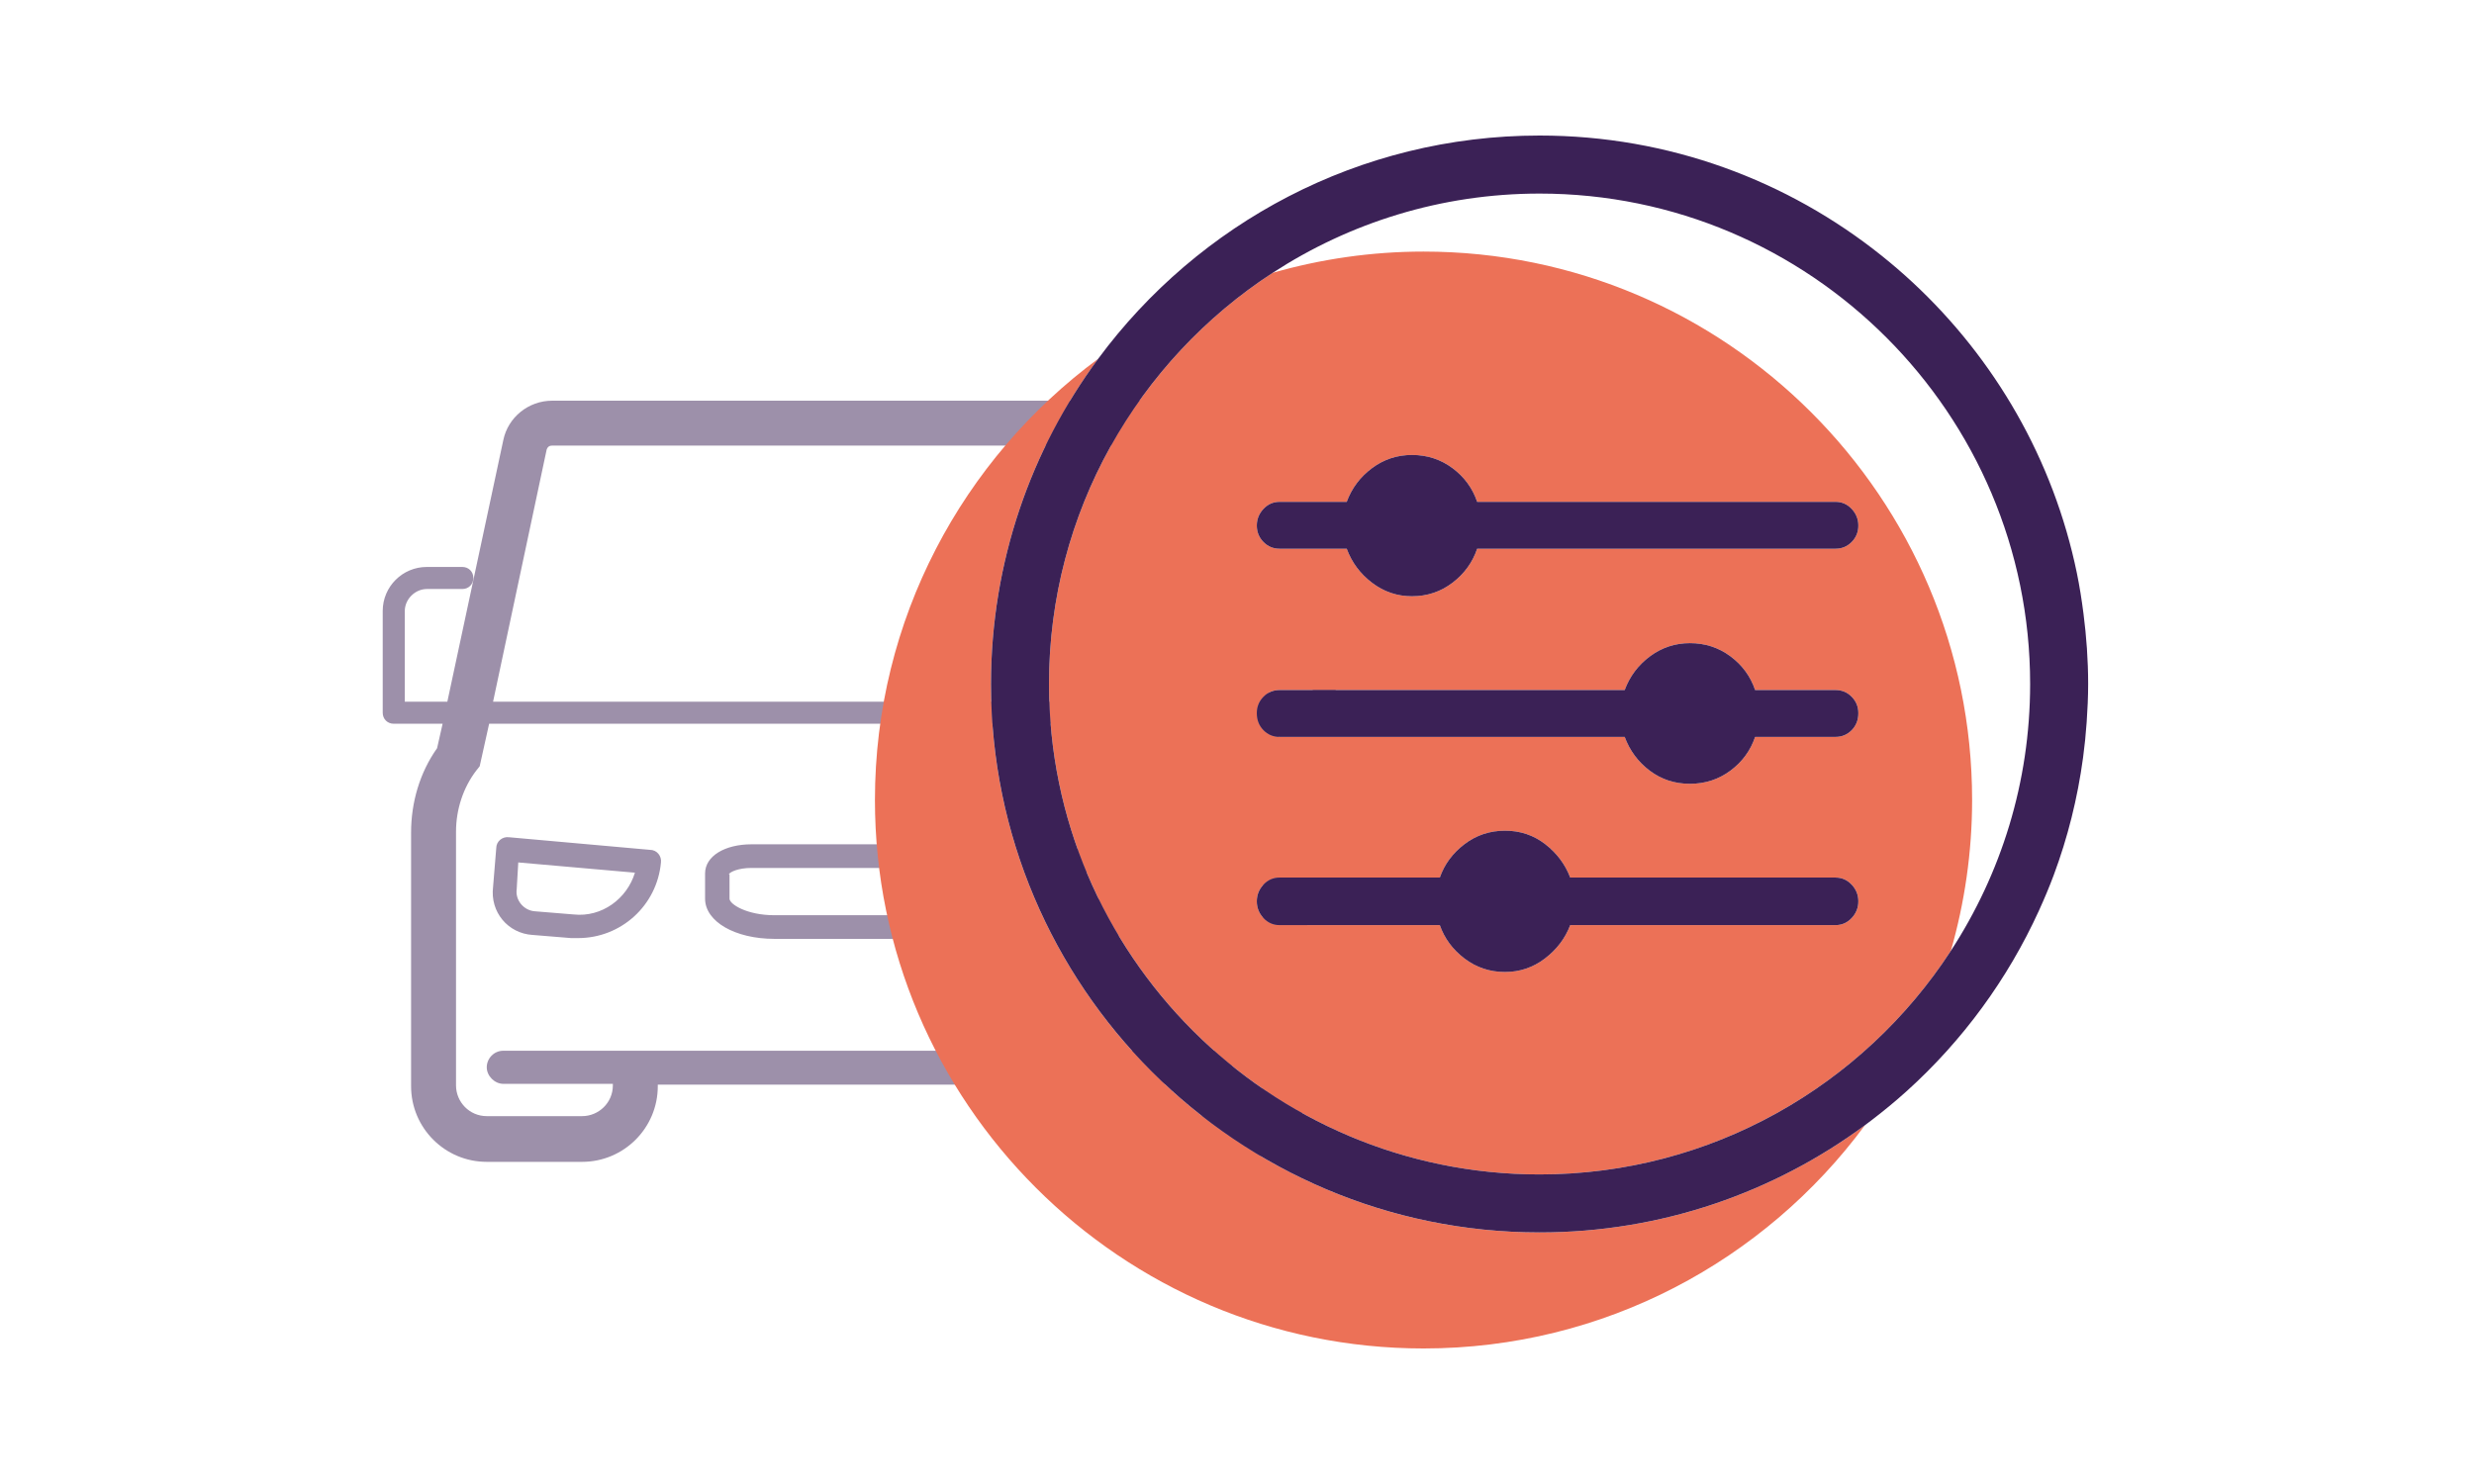
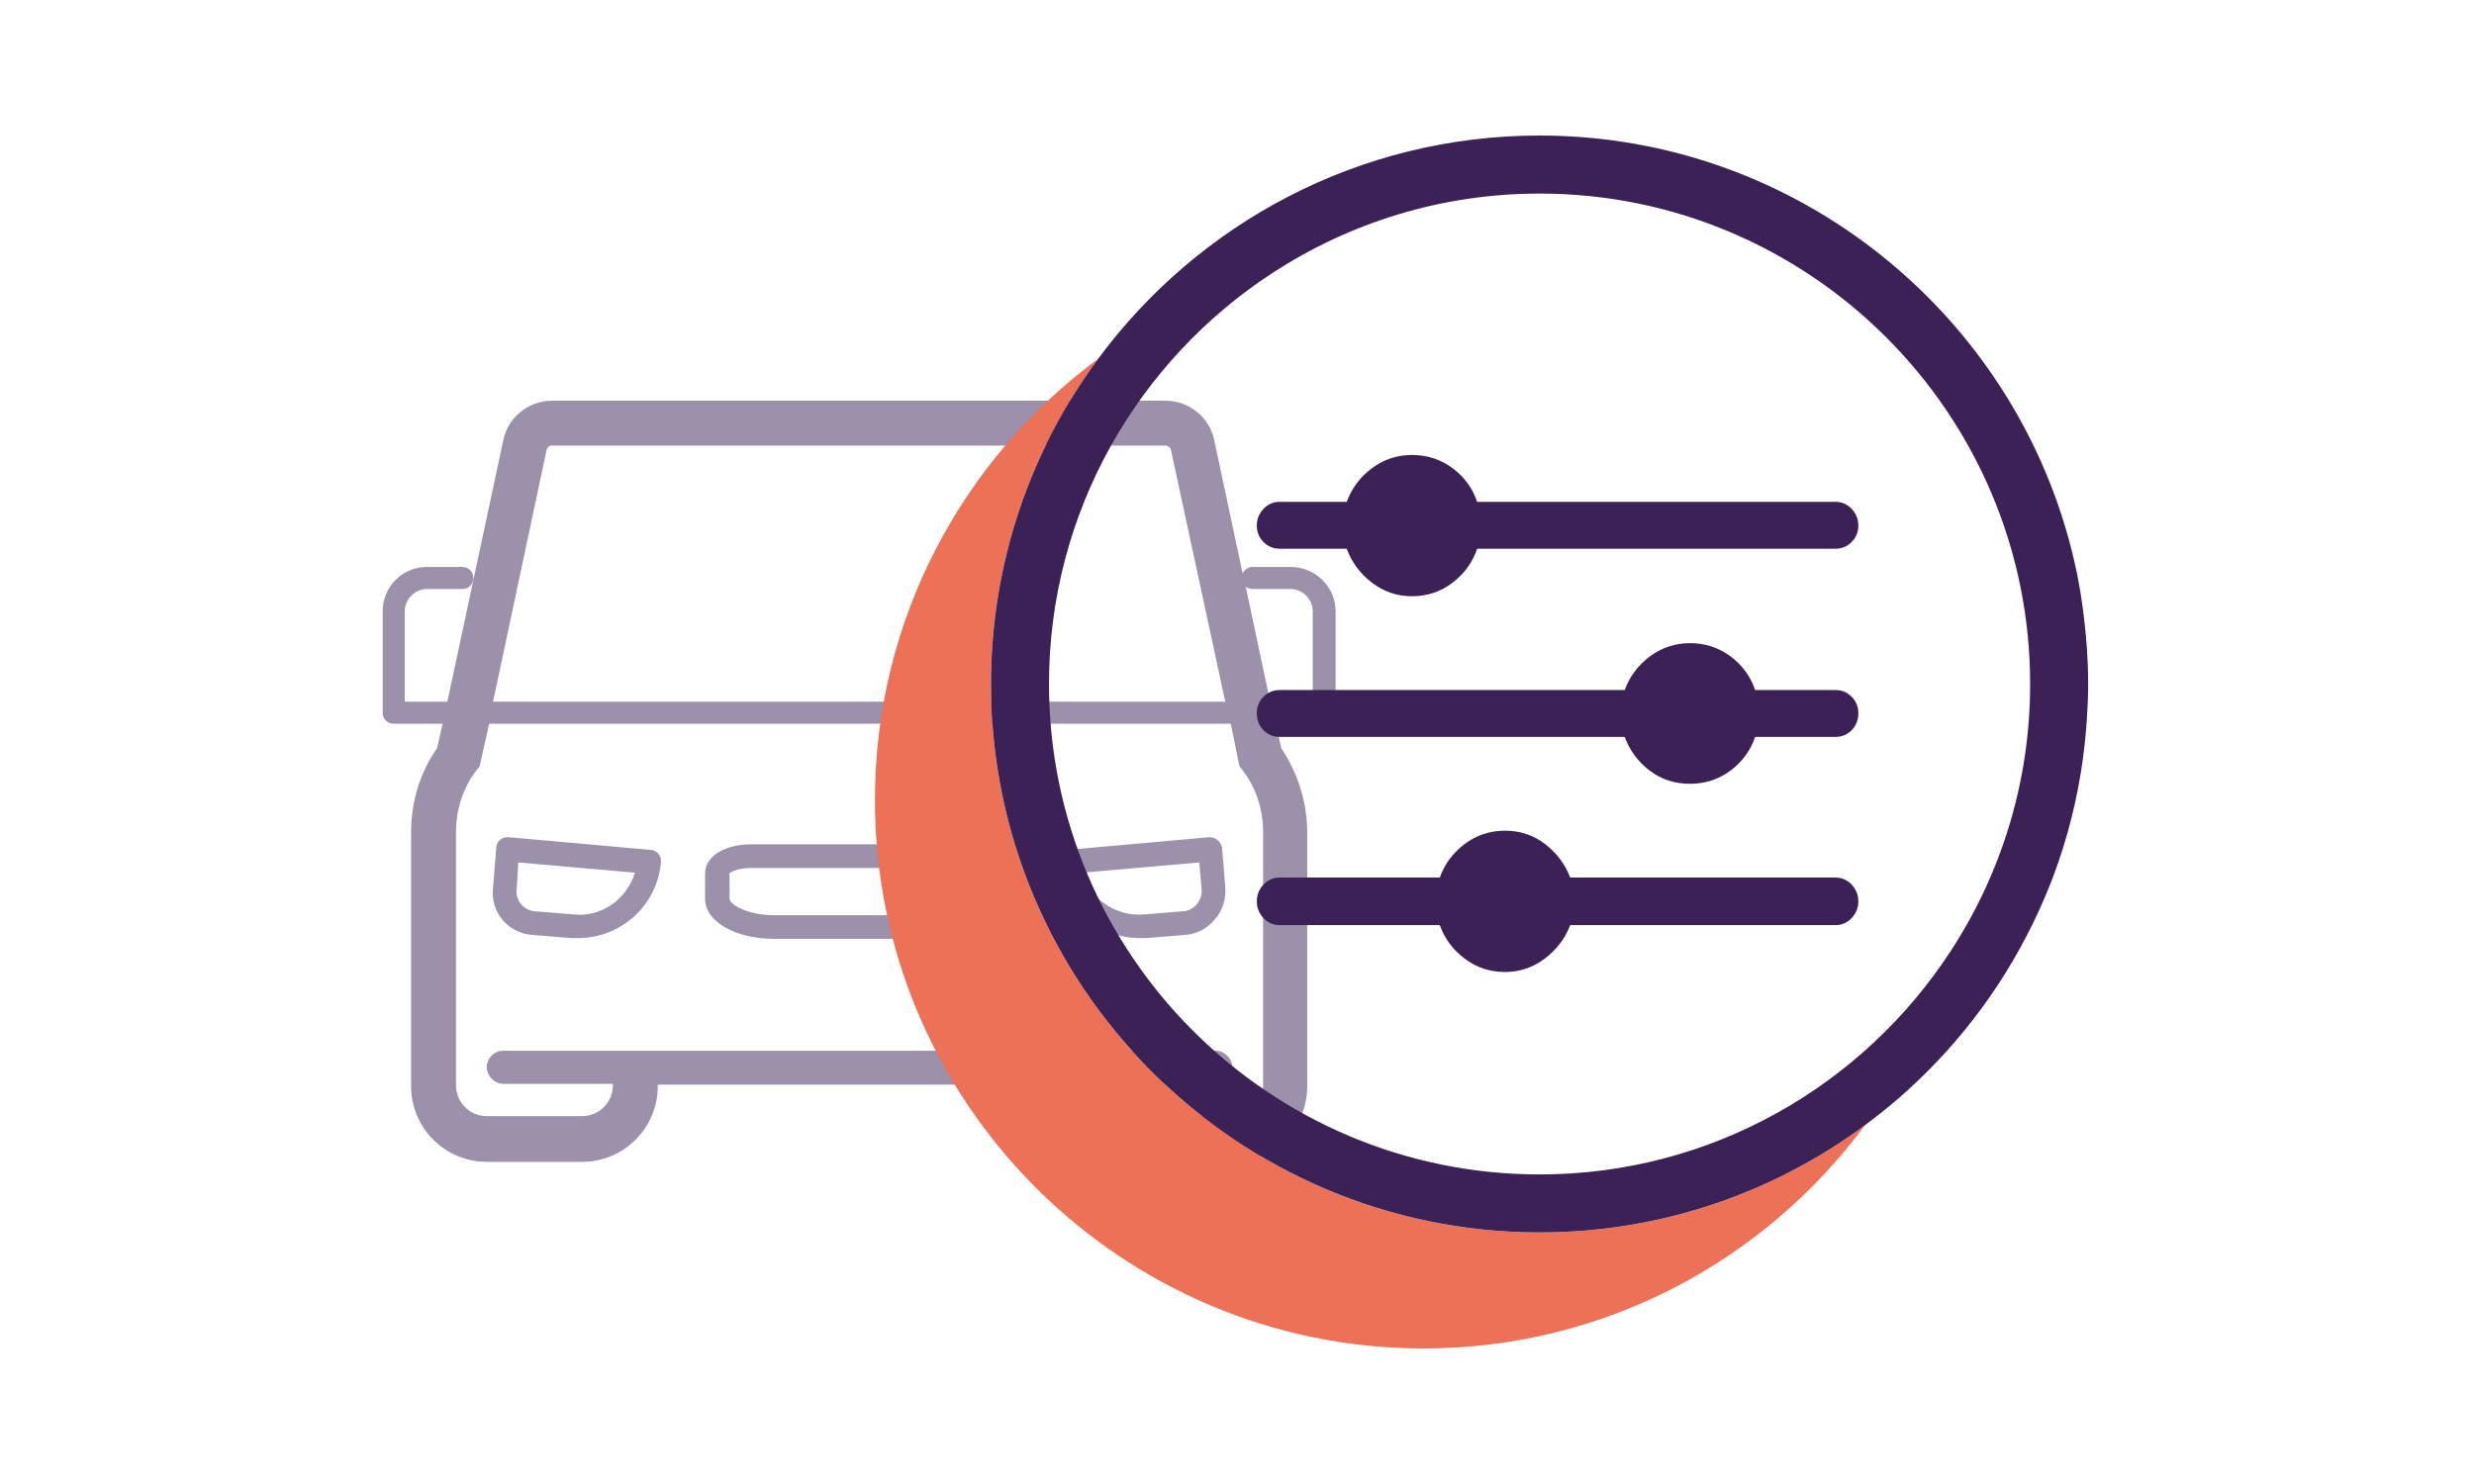
<svg xmlns="http://www.w3.org/2000/svg" id="Layer_1" width="249.999" height="150.001" version="1.1" viewBox="0 0 249.999 150.001">
  <defs>
    <style>
      .st0 {
        fill: #9d90aa;
      }

      .st1 {
        fill: #3b2156;
      }

      .st2 {
        fill: #ec7157;
      }
    </style>
  </defs>
  <path class="st0" d="M130.423,57.306h-3.823c-.478,0-.796.239-1.035.637l-2.867-13.46c-.478-2.31-2.549-3.982-4.938-3.982h-61.962c-2.389,0-4.46,1.673-4.938,3.982l-5.655,26.442h-4.301v-9.159c0-1.195,1.035-2.23,2.23-2.23h3.584c.637,0,1.115-.478,1.115-1.115s-.478-1.115-1.115-1.115h-3.584c-2.459-.004-4.456,1.985-4.46,4.444,0,.005,0,.011,0,.016v10.274c0,.637.478,1.115,1.115,1.115h4.938l-.558,2.469c-1.752,2.469-2.628,5.495-2.628,8.522v25.645c0,4.221,3.425,7.646,7.646,7.646h9.637c4.221,0,7.646-3.425,7.646-7.646v-.159h40.698v.159c0,4.221,3.425,7.646,7.646,7.646h9.637c4.221,0,7.646-3.425,7.646-7.646v-25.645c0-3.026-.956-6.053-2.628-8.522l-.558-2.469h4.938c.637,0,1.115-.478,1.115-1.115v-10.274c0-2.469-2.071-4.46-4.54-4.46h0ZM55.24,45.439c.08-.239.239-.398.558-.398h61.962c.239,0,.478.159.558.398l5.495,25.486H49.825l5.416-25.486ZM125.247,77.456l.319.398c1.354,1.752,2.071,3.982,2.071,6.212v25.645c0,1.752-1.434,3.106-3.106,3.106h-9.637c-1.752,0-3.106-1.434-3.106-3.106v-.159h11.07c.956,0,1.673-.796,1.673-1.673s-.796-1.673-1.673-1.673H50.86c-.956,0-1.673.796-1.673,1.673s.796,1.673,1.673,1.673h11.07v.159c0,1.752-1.434,3.106-3.106,3.106h-9.637c-1.752,0-3.106-1.434-3.106-3.106v-25.645c0-2.23.717-4.46,2.071-6.212l.319-.398.956-4.301h74.944l.876,4.301ZM132.653,70.925h-4.301l-2.469-11.628c.159.159.478.239.717.239h3.823c1.195,0,2.23,1.035,2.23,2.23,0,0,0,9.159,0,9.159ZM115.132,94.818h.717l3.903-.319c1.195-.08,2.23-.637,3.026-1.593.796-.876,1.115-2.071,1.035-3.265l-.319-3.903c-.08-.637-.637-1.115-1.274-1.115l-14.256,1.274c-.319,0-.637.159-.796.398-.239.239-.319.558-.239.876.319,4.38,3.982,7.646,8.203,7.646ZM121.185,87.173l.239,2.708c.08.558-.159,1.115-.478,1.513s-.876.717-1.434.717l-3.903.319c-2.867.239-5.495-1.593-6.212-4.221l11.787-1.035ZM53.807,94.5l3.903.319h.717c4.301,0,7.964-3.265,8.363-7.646.08-.637-.398-1.274-1.115-1.274l-14.256-1.274c-.637-.08-1.274.398-1.274,1.115l-.319,3.903c-.319,2.549,1.513,4.699,3.982,4.858ZM52.373,87.173l11.787,1.035c-.796,2.628-3.345,4.54-6.212,4.221h0l-3.903-.319c-1.115-.08-1.991-1.115-1.832-2.23,0,0,.159-2.708.159-2.708ZM78.257,94.898h17.203c3.982,0,6.929-1.752,6.929-4.062v-2.549c0-1.673-1.991-2.947-4.699-2.947h-21.743c-2.708,0-4.699,1.195-4.699,2.947v2.549c0,2.31,3.026,4.062,7.009,4.062ZM73.638,88.367c.159-.239.956-.637,2.31-.637h21.743c1.274,0,2.071.398,2.31.637v2.469c0,.558-1.752,1.673-4.54,1.673h-17.203c-2.788,0-4.54-1.115-4.54-1.673v-2.469h-.08Z" />
  <g>
    <path class="st2" d="M100.14,69.138c0-12.298,4.031-23.669,10.833-32.874-13.673,10.105-22.56,26.332-22.56,44.601,0,30.567,24.868,55.435,55.435,55.435,18.269,0,34.497-8.887,44.602-22.561-9.205,6.803-20.577,10.834-32.875,10.834-30.567,0-55.435-24.867-55.435-55.435Z" />
-     <path class="st2" d="M155.574,118.708c17.392,0,32.71-9.01,41.56-22.6,1.389-4.847,2.149-9.957,2.149-15.244,0-30.567-24.869-55.435-55.435-55.435-5.288,0-10.399.76-15.246,2.149-13.589,8.85-22.599,24.167-22.599,41.559,0,27.333,22.238,49.572,49.572,49.572h0ZM127.675,51.439c.448-.476.992-.714,1.632-.714h6.782c.512-1.384,1.364-2.52,2.559-3.408,1.194-.886,2.537-1.331,4.031-1.331,1.536,0,2.9.444,4.095,1.331,1.194.888,2.025,2.024,2.495,3.408h36.213c.64,0,1.184.238,1.632.714.448.477.672,1.039.672,1.688s-.224,1.201-.672,1.656-.992.681-1.632.681h-36.213c-.47,1.386-1.301,2.532-2.495,3.441-1.195.909-2.559,1.363-4.095,1.363-1.494,0-2.837-.455-4.031-1.363-1.195-.909-2.047-2.055-2.559-3.441h-6.782c-.64,0-1.184-.227-1.632-.681s-.672-1.007-.672-1.656.224-1.211.672-1.688ZM127.675,70.428c.448-.455.992-.681,1.632-.681h34.87c.512-1.384,1.365-2.522,2.559-3.408,1.193-.887,2.538-1.331,4.031-1.331,1.536,0,2.901.444,4.095,1.331,1.193.887,2.025,2.024,2.495,3.408h8.126c.64,0,1.184.227,1.632.681s.672,1.007.672,1.656c0,.693-.224,1.265-.672,1.72s-.992.681-1.632.681h-8.126c-.469,1.386-1.302,2.523-2.495,3.409-1.194.887-2.559,1.331-4.095,1.331s-2.89-.443-4.063-1.331c-1.174-.886-2.015-2.023-2.527-3.409h-34.87c-.64,0-1.184-.227-1.632-.681s-.672-1.027-.672-1.72c0-.649.224-1.201.672-1.656ZM127.675,89.417c.448-.475.992-.715,1.632-.715h16.187c.469-1.341,1.3-2.467,2.495-3.376,1.194-.908,2.559-1.363,4.095-1.363s2.889.455,4.063,1.363c1.173.909,2.015,2.035,2.527,3.376h26.808c.64,0,1.184.239,1.632.715s.672,1.039.672,1.688-.224,1.212-.672,1.688c-.448.475-.992.715-1.632.715h-26.808c-.512,1.341-1.366,2.467-2.559,3.376-1.195.908-2.538,1.363-4.031,1.363-1.536,0-2.901-.455-4.095-1.363-1.195-.909-2.026-2.035-2.495-3.376h-16.187c-.64,0-1.184-.239-1.632-.715s-.672-1.039-.672-1.688.224-1.212.672-1.688h0Z" />
    <path class="st1" d="M129.306,74.485h34.87c.512,1.386,1.354,2.523,2.527,3.409,1.173.887,2.527,1.331,4.063,1.331s2.901-.443,4.095-1.331c1.193-.886,2.025-2.023,2.495-3.409h8.126c.64,0,1.184-.227,1.632-.681s.672-1.027.672-1.72c0-.649-.224-1.201-.672-1.656s-.992-.681-1.632-.681h-8.126c-.469-1.384-1.302-2.522-2.495-3.408-1.194-.887-2.559-1.331-4.095-1.331-1.493,0-2.838.444-4.031,1.331-1.194.887-2.047,2.024-2.559,3.408h-34.87c-.64,0-1.184.227-1.632.681s-.672,1.007-.672,1.656c0,.693.224,1.265.672,1.72s.992.681,1.632.681h0Z" />
    <path class="st1" d="M129.306,55.464h6.782c.512,1.386,1.364,2.532,2.559,3.441,1.194.909,2.537,1.363,4.031,1.363,1.536,0,2.9-.455,4.095-1.363,1.194-.909,2.025-2.055,2.495-3.441h36.213c.64,0,1.184-.227,1.632-.681s.672-1.007.672-1.656-.224-1.211-.672-1.688c-.448-.476-.992-.714-1.632-.714h-36.213c-.47-1.384-1.301-2.52-2.495-3.408-1.195-.886-2.559-1.331-4.095-1.331-1.494,0-2.837.444-4.031,1.331-1.195.888-2.047,2.024-2.559,3.408h-6.782c-.64,0-1.184.238-1.632.714-.448.477-.672,1.039-.672,1.688s.224,1.201.672,1.656.992.681,1.632.681Z" />
    <path class="st1" d="M129.306,93.508h16.187c.469,1.341,1.3,2.467,2.495,3.376,1.194.908,2.559,1.363,4.095,1.363,1.493,0,2.836-.455,4.031-1.363,1.193-.909,2.047-2.035,2.559-3.376h26.808c.64,0,1.184-.239,1.632-.715s.672-1.039.672-1.688-.224-1.212-.672-1.688c-.448-.475-.992-.715-1.632-.715h-26.808c-.512-1.341-1.355-2.467-2.527-3.376-1.174-.908-2.527-1.363-4.063-1.363s-2.901.455-4.095,1.363c-1.195.909-2.026,2.035-2.495,3.376h-16.187c-.64,0-1.184.239-1.632.715s-.672,1.039-.672,1.688.224,1.212.672,1.688c.448.475.992.715,1.632.715h0Z" />
    <path class="st1" d="M206.043,92.025c.535-1.174,1.038-2.365,1.491-3.581,1.409-3.779,2.406-7.753,2.961-11.867.159-1.182.281-2.376.364-3.581.088-1.277.15-2.561.15-3.86,0-2.418-.173-4.795-.474-7.132-.178-1.376-.39-2.741-.667-4.084-2.368-11.478-8.302-21.663-16.579-29.362-1.012-.941-2.06-1.843-3.139-2.707-9.487-7.594-21.506-12.151-34.575-12.151-18.269,0-34.496,8.887-44.601,22.561-6.802,9.205-10.833,20.576-10.833,32.874,0,30.567,24.868,55.435,55.435,55.435,12.299,0,23.67-4.031,32.875-10.834.222-.164.44-.331.659-.498,1.234-.941,2.431-1.927,3.581-2.966,5.616-5.071,10.18-11.278,13.354-18.248h-.002ZM128.601,27.579c7.769-5.06,17.03-8.013,26.973-8.013,27.334,0,49.572,22.238,49.572,49.572,0,9.942-2.953,19.202-8.012,26.971-8.85,13.59-24.168,22.6-41.56,22.6-27.334,0-49.572-22.238-49.572-49.572,0-17.391,9.01-32.708,22.599-41.559h0Z" />
  </g>
</svg>